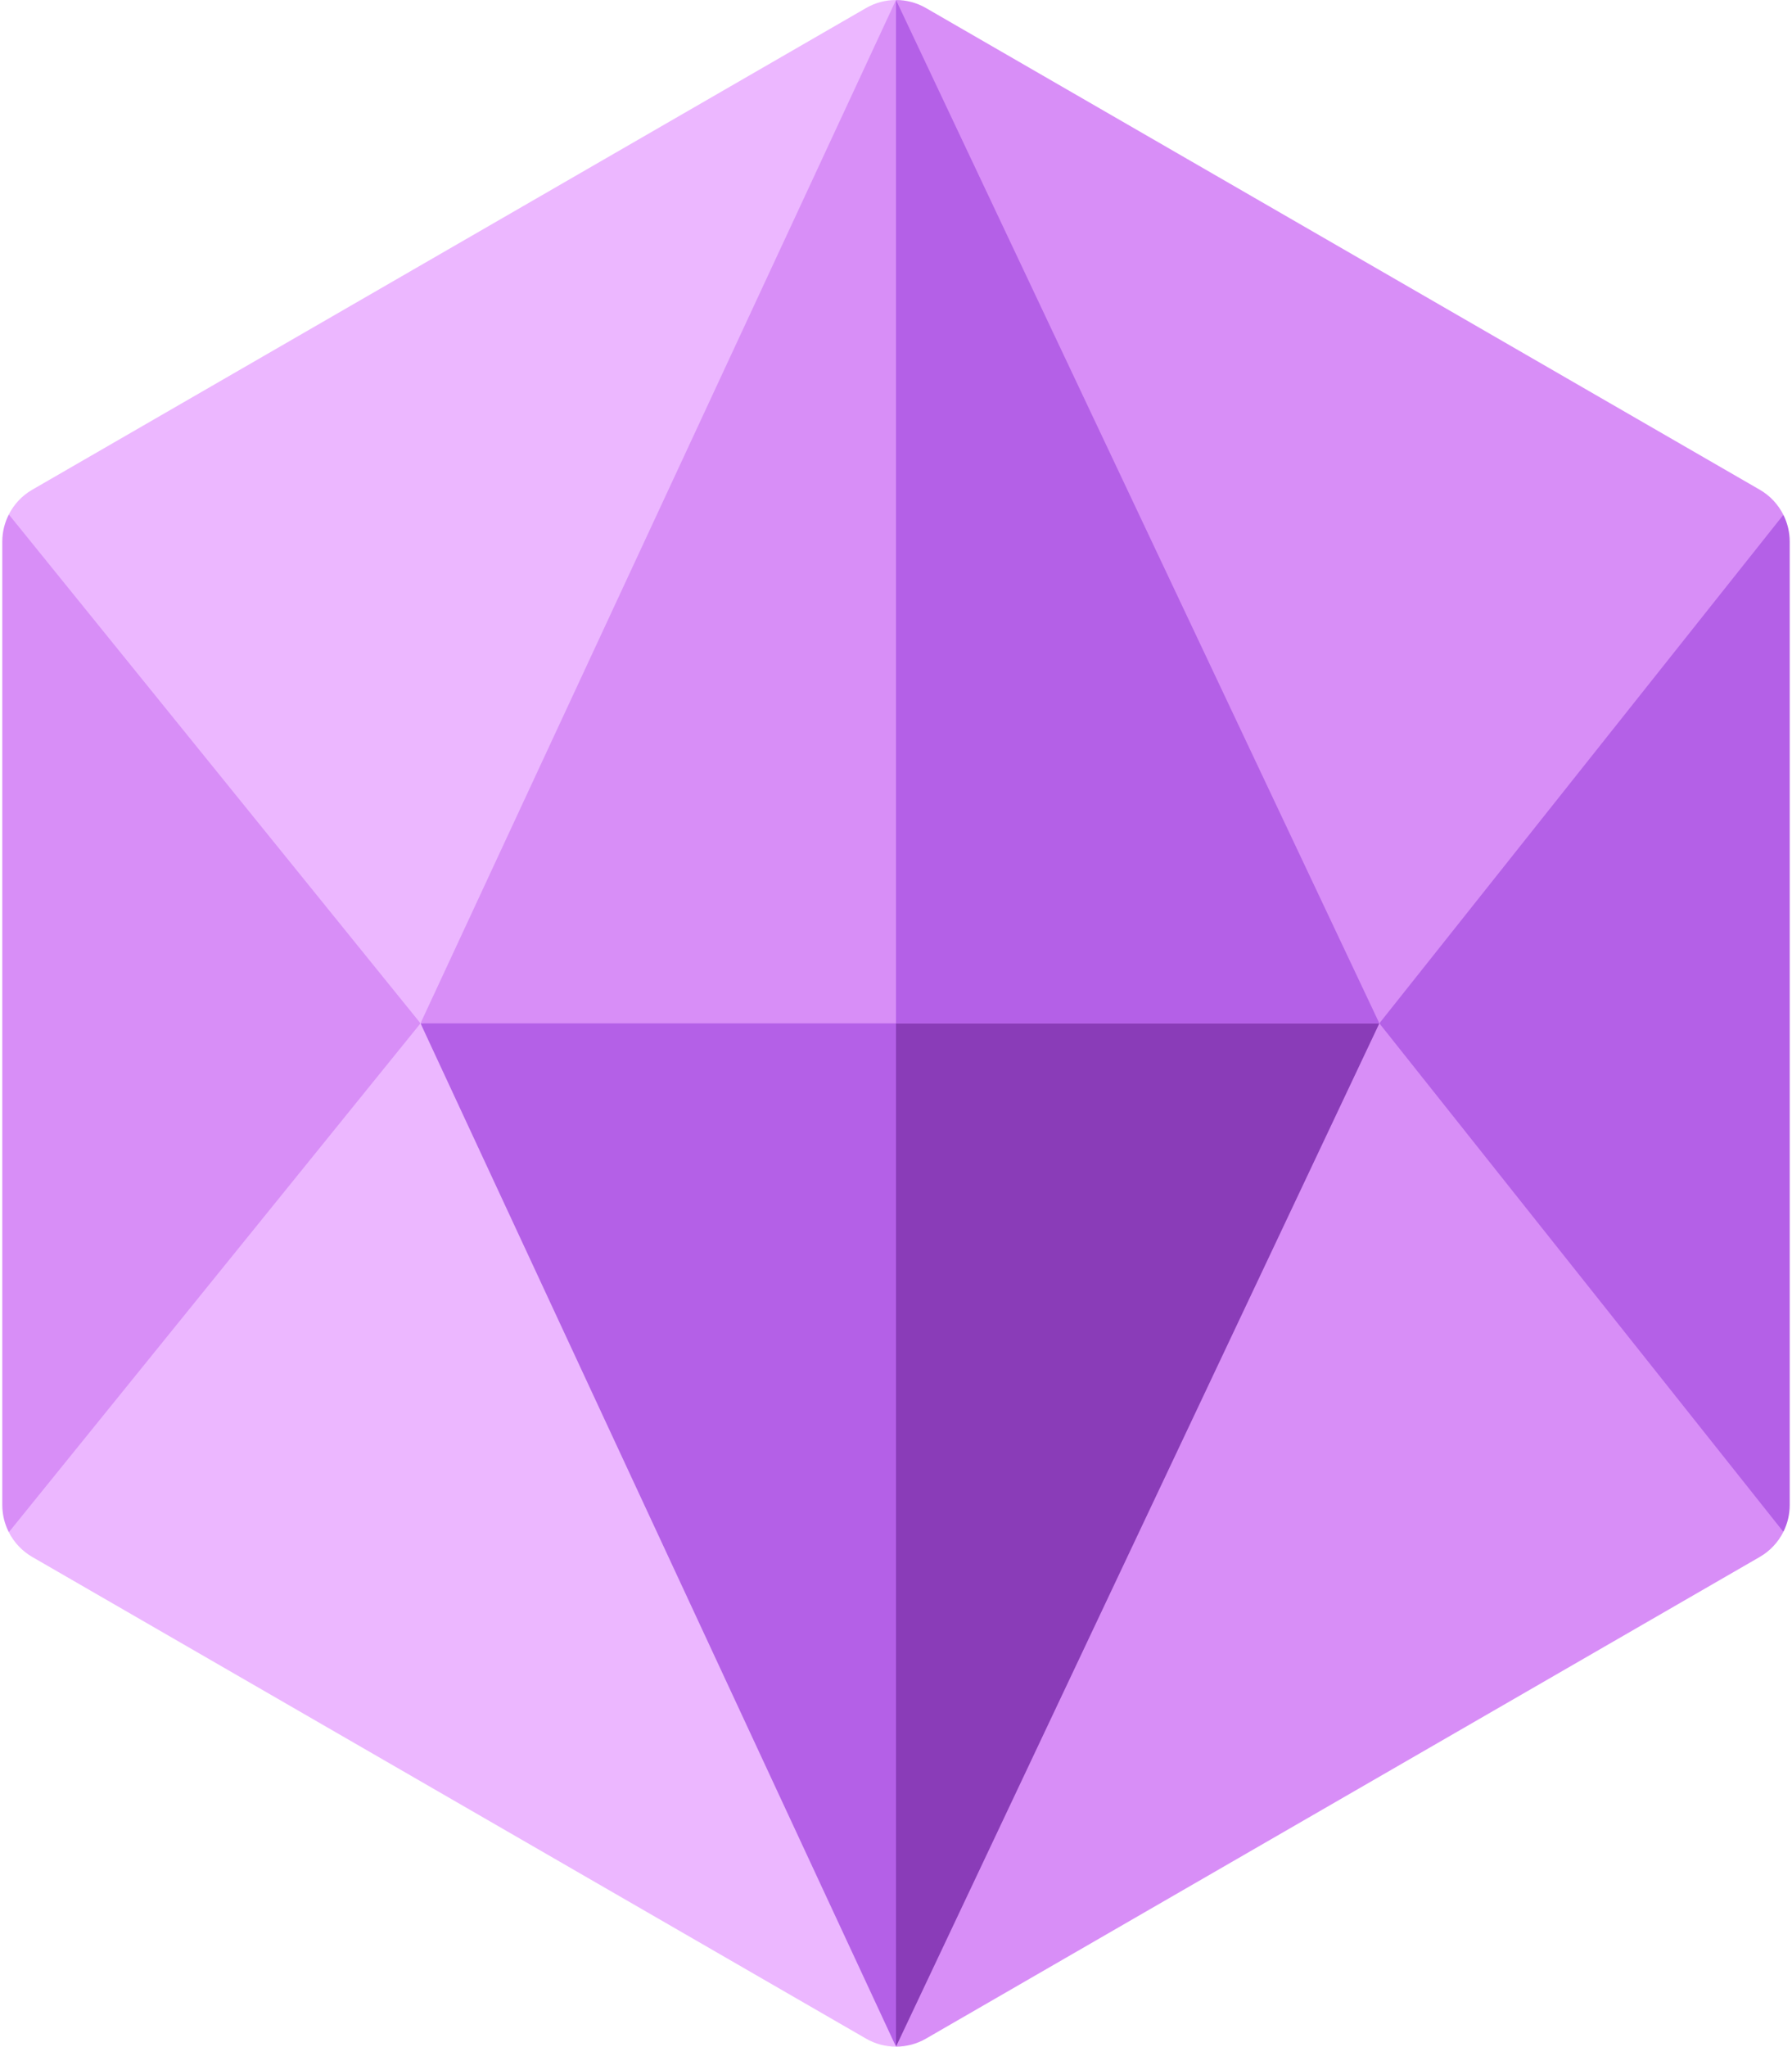
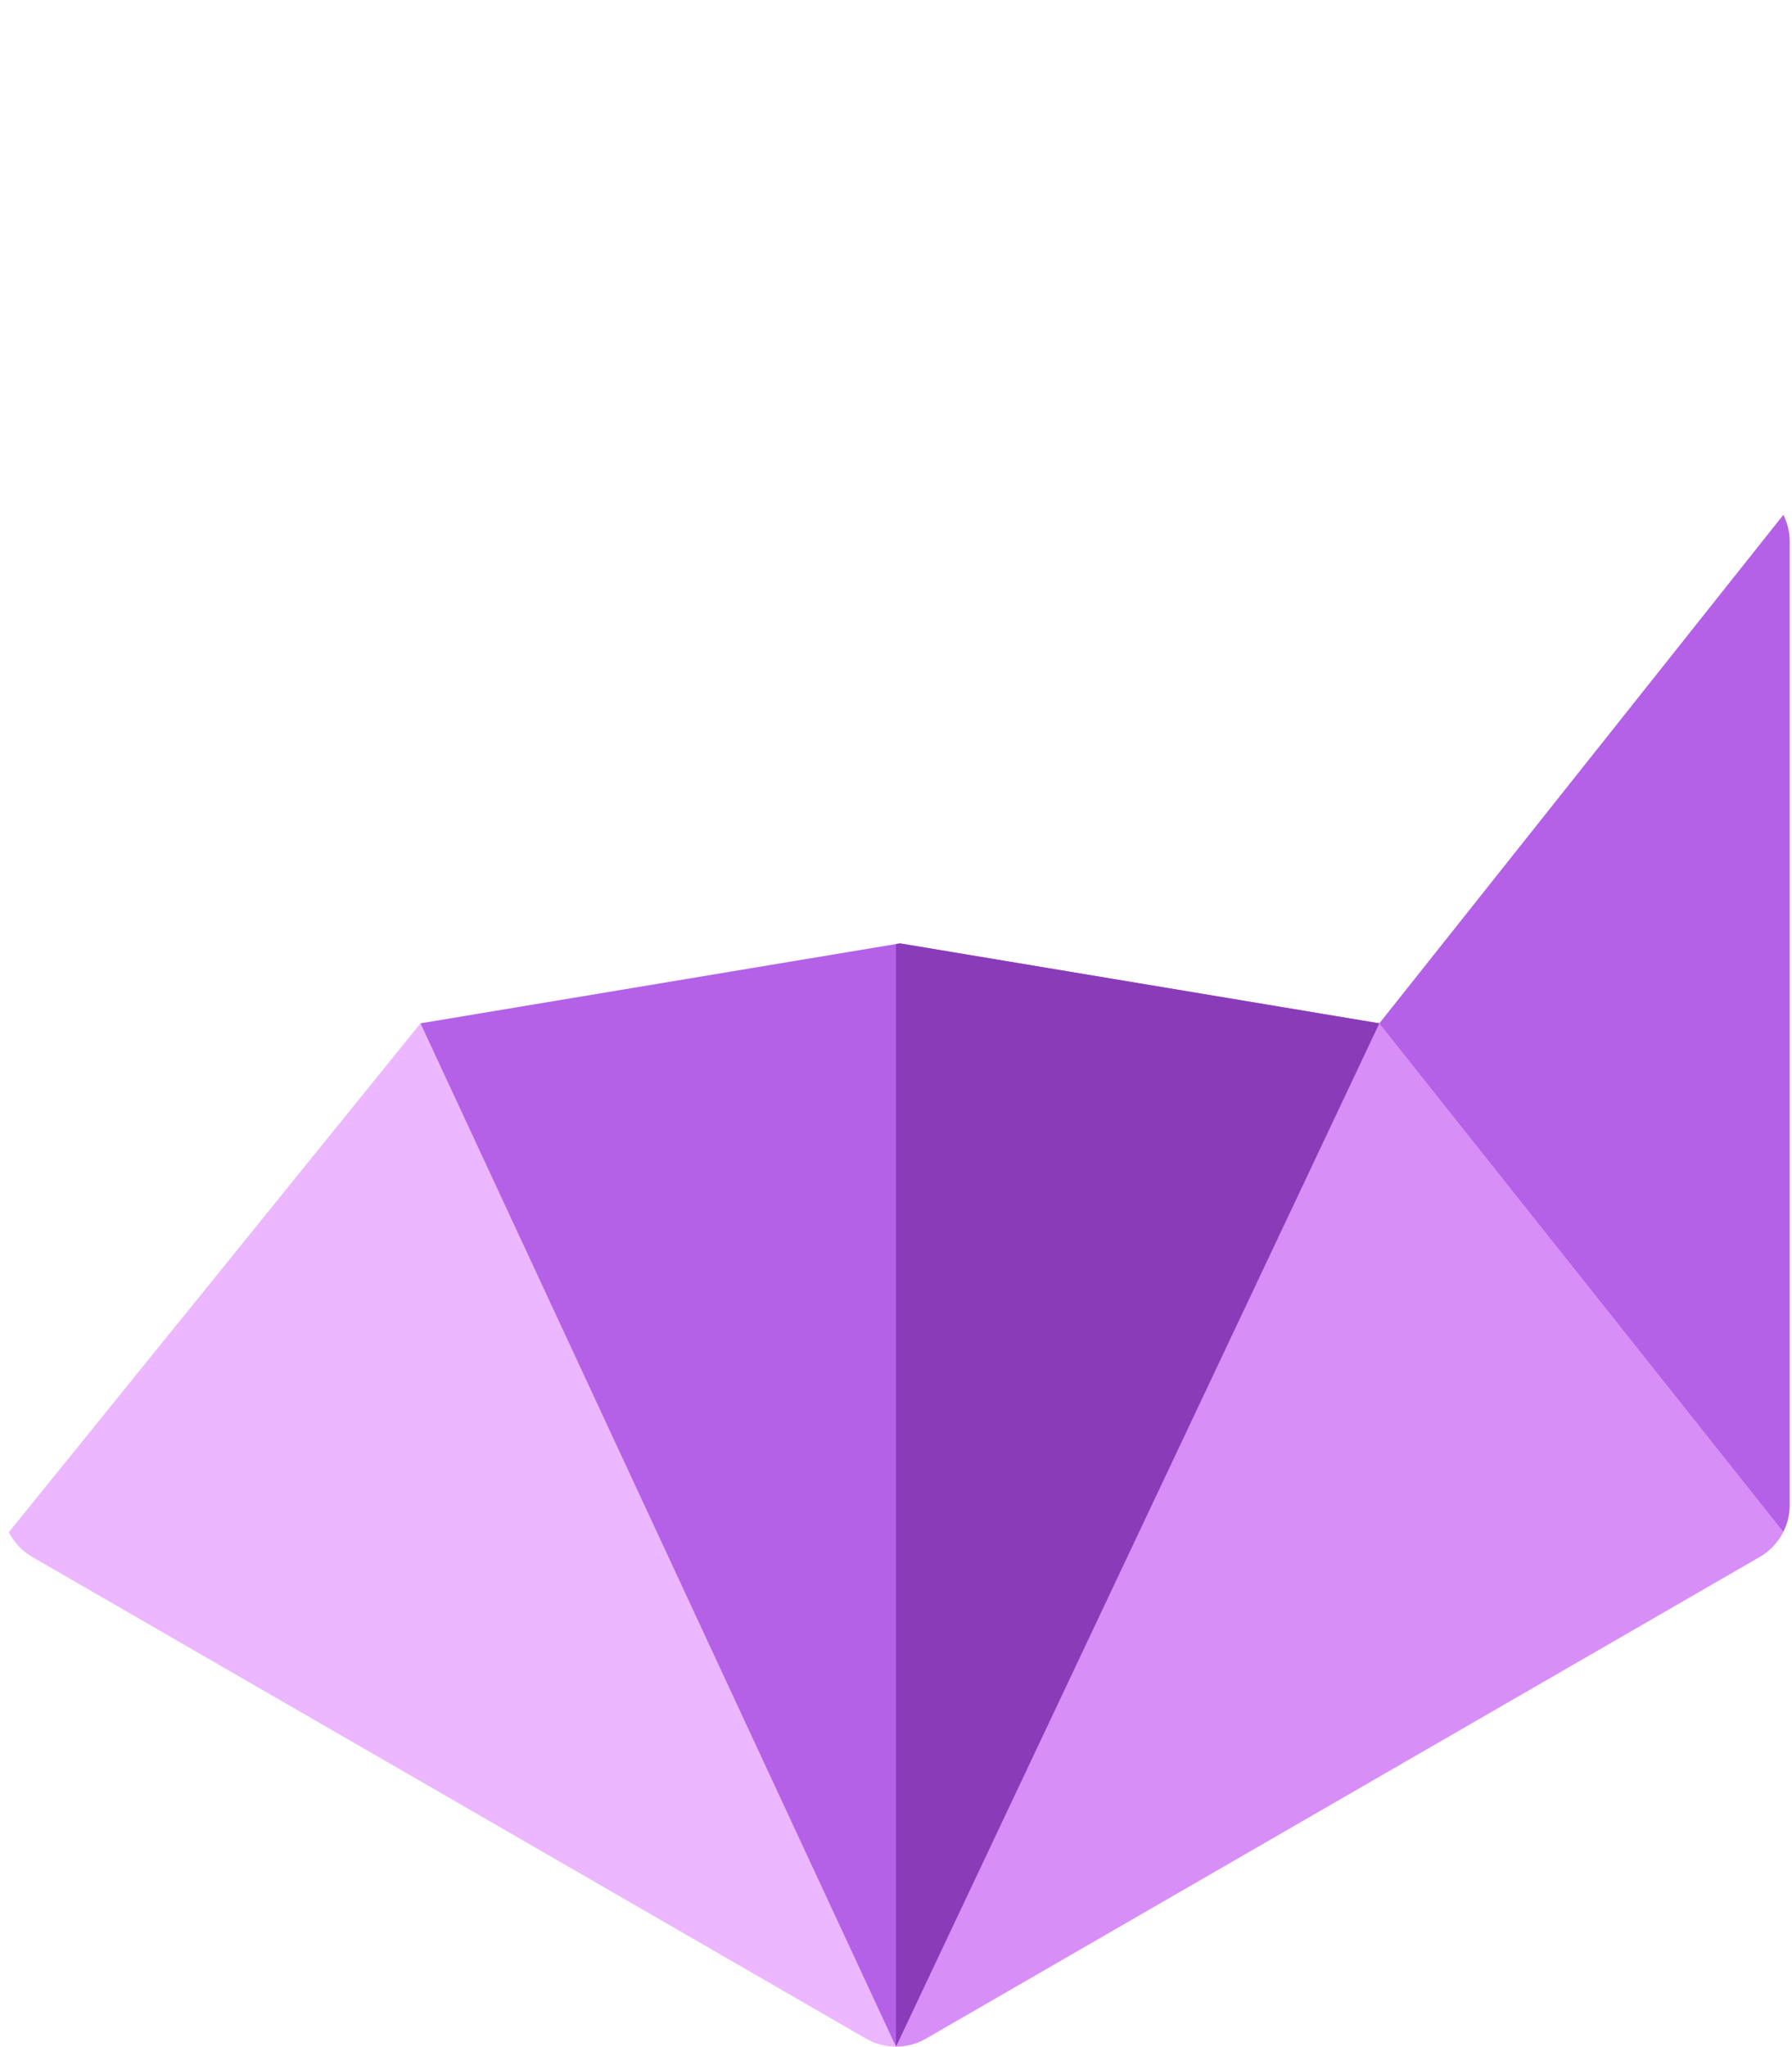
<svg xmlns="http://www.w3.org/2000/svg" width="198" height="226" viewBox="0 0 198 226" fill="none">
-   <path d="M99.001 0C97.858 0 96.715 0.296 95.691 0.887L3.564 54.077C2.435 54.728 1.547 55.686 0.976 56.809L20.783 91.144L46.464 113L83.617 52.078L99.001 0Z" fill="#ECB7FF" />
-   <path d="M197.047 56.848C196.476 55.708 195.579 54.736 194.437 54.077L102.311 0.887C101.286 0.296 100.143 0 99 0L119.346 61.728L152.407 113L187.755 88.47L197.047 56.848Z" fill="#D88EF7" />
-   <path d="M0.975 56.809C0.509 57.724 0.253 58.748 0.253 59.811V166.19C0.253 167.252 0.509 168.277 0.975 169.192L33.472 143.33L46.463 113L0.975 56.809Z" fill="#D88EF7" />
  <path d="M197.748 59.81C197.748 58.764 197.5 57.752 197.047 56.848L152.407 113L170.662 154.759L197.047 169.152C197.5 168.247 197.748 167.236 197.748 166.189V59.81Z" fill="#B460E7" />
  <path d="M46.462 113L60.496 162.174L99 226L140.545 161.562L152.407 113L99.444 104.172L46.462 113Z" fill="#B460E7" />
  <path d="M99 104.246V226L140.546 161.562L152.407 113L99.444 104.172L99 104.246Z" fill="#8A3CB8" />
  <path d="M99 226C100.143 226 101.286 225.704 102.311 225.113L194.437 171.923C195.579 171.264 196.476 170.292 197.047 169.152L152.407 113L99 226Z" fill="#D88EF7" />
  <path d="M0.976 169.192C1.547 170.315 2.435 171.272 3.564 171.924L95.691 225.113C96.715 225.704 97.858 226 99.001 226L46.464 113L0.976 169.192Z" fill="#ECB7FF" />
-   <path d="M152.407 113L99 0L46.462 113H152.407Z" fill="#D88EF7" />
-   <path d="M152.407 113L99 0V113H152.407Z" fill="#B460E7" />
</svg>